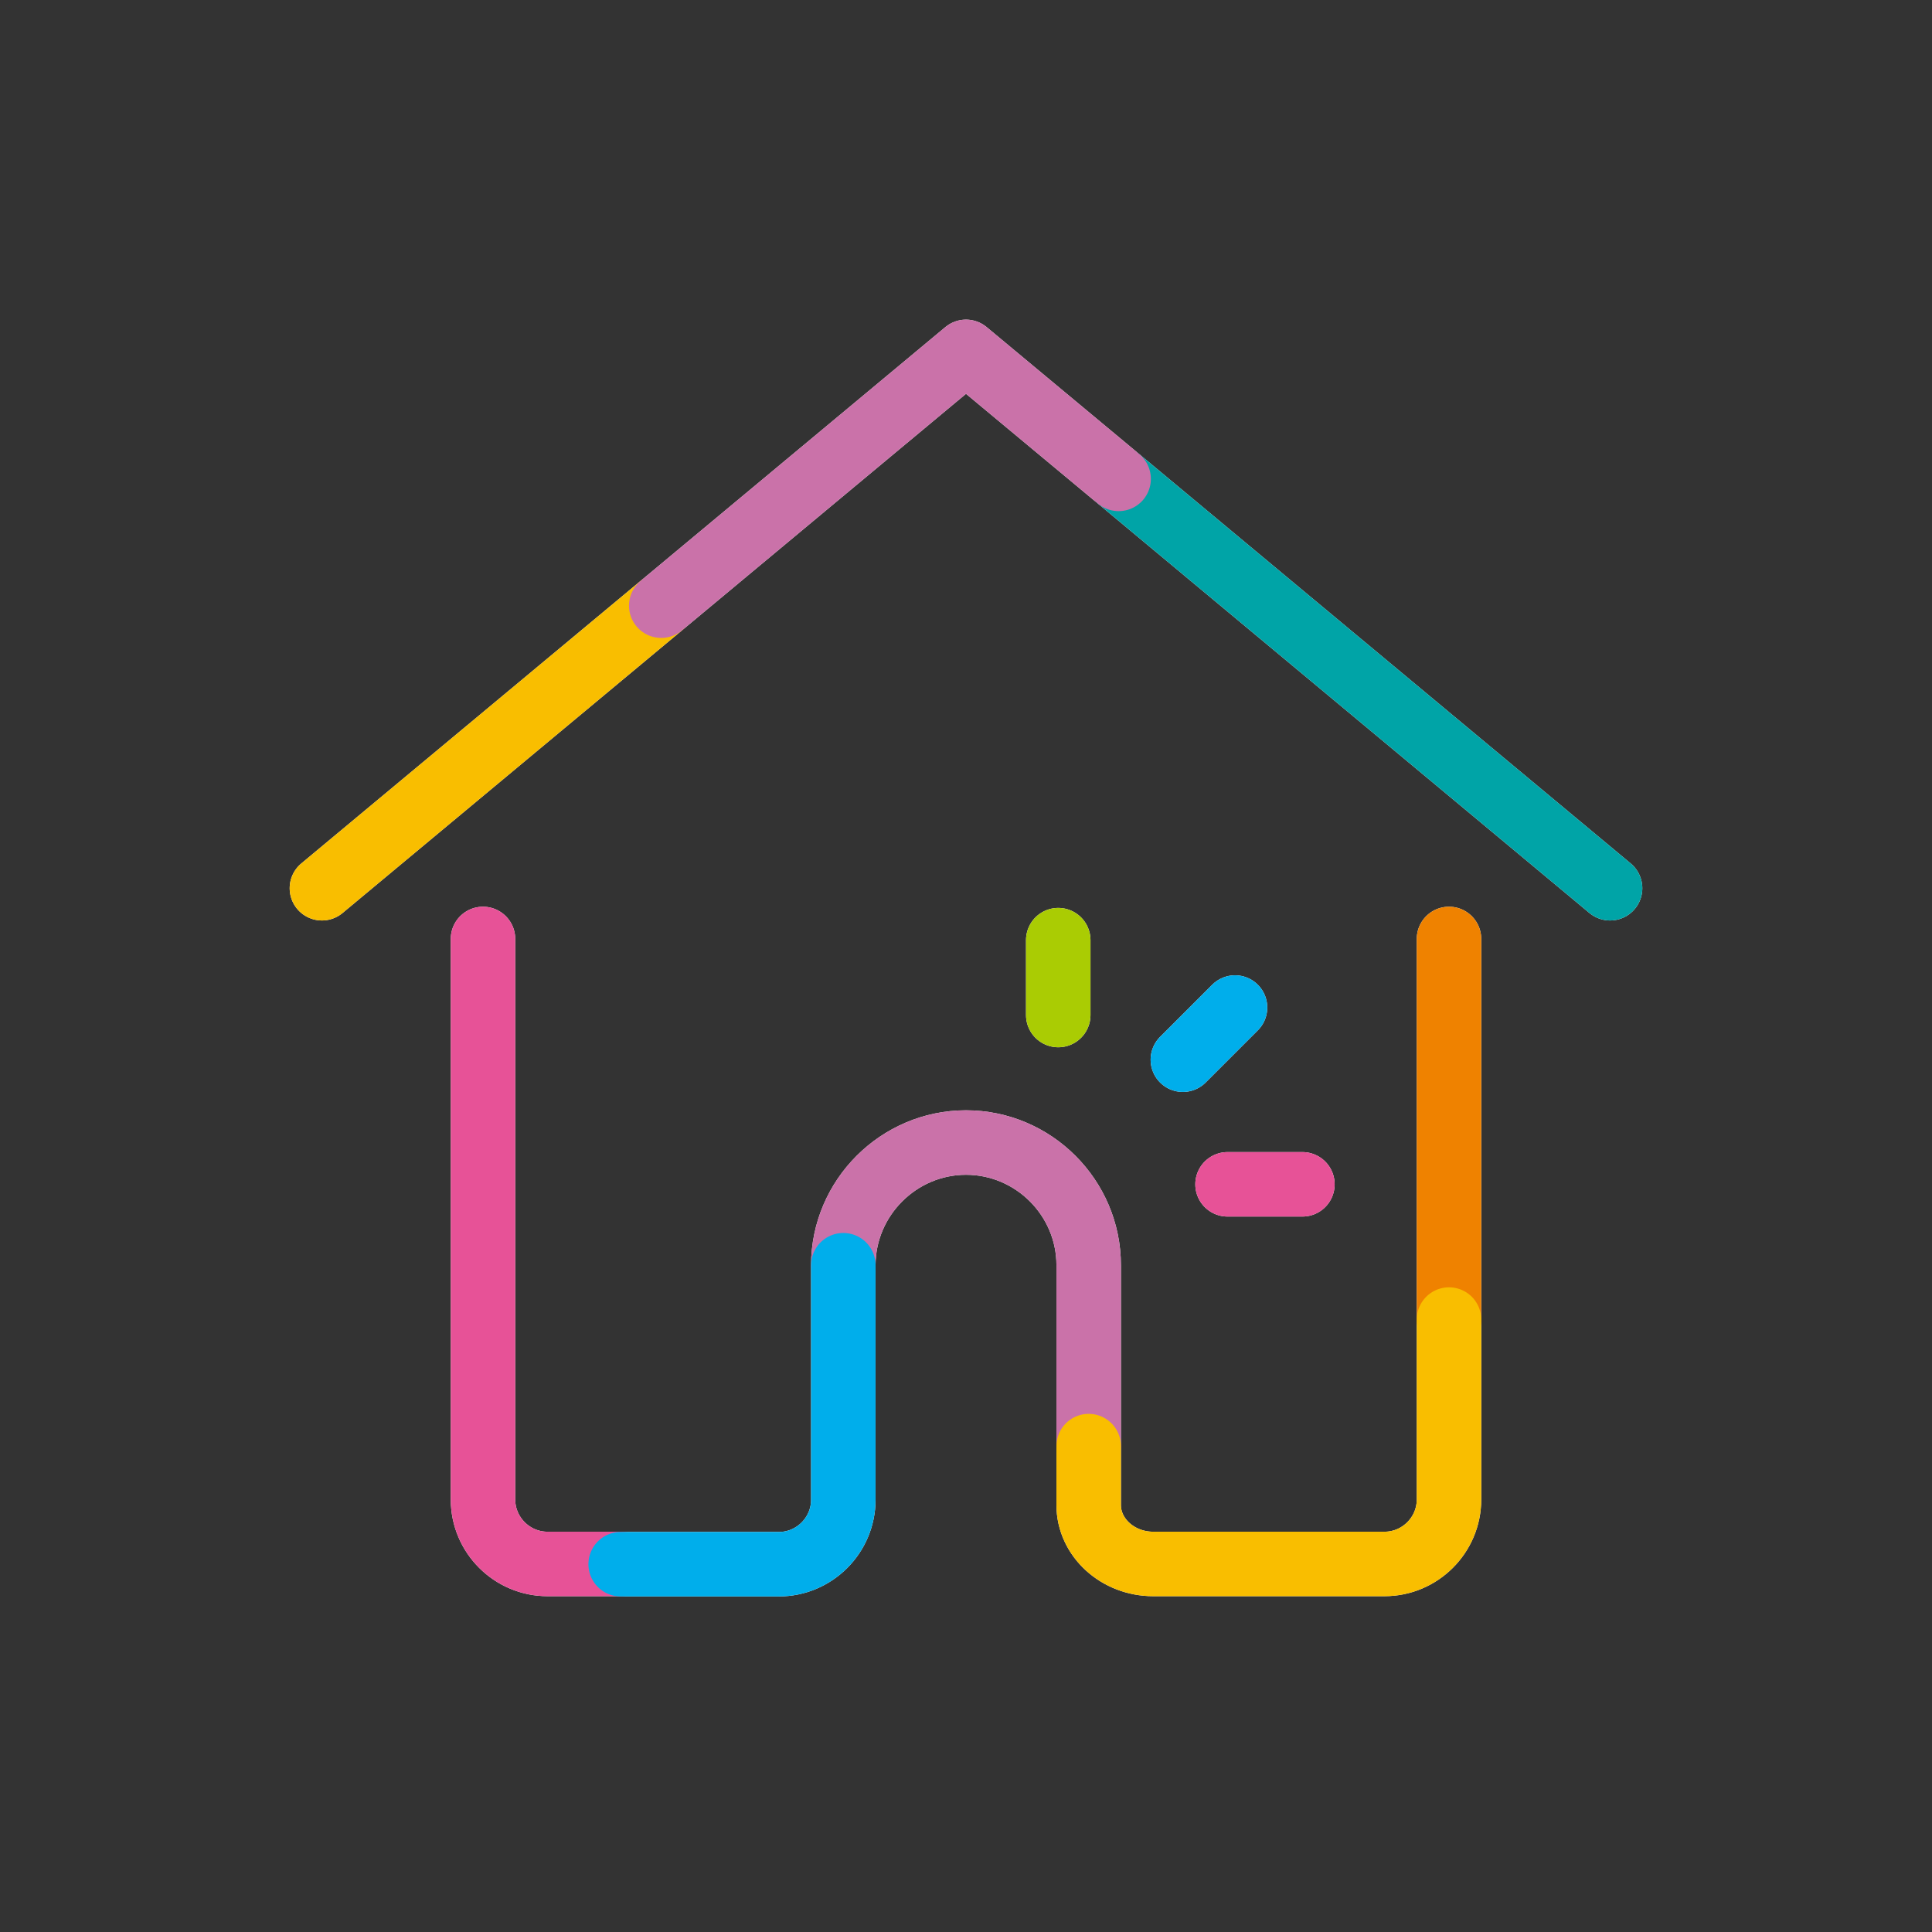
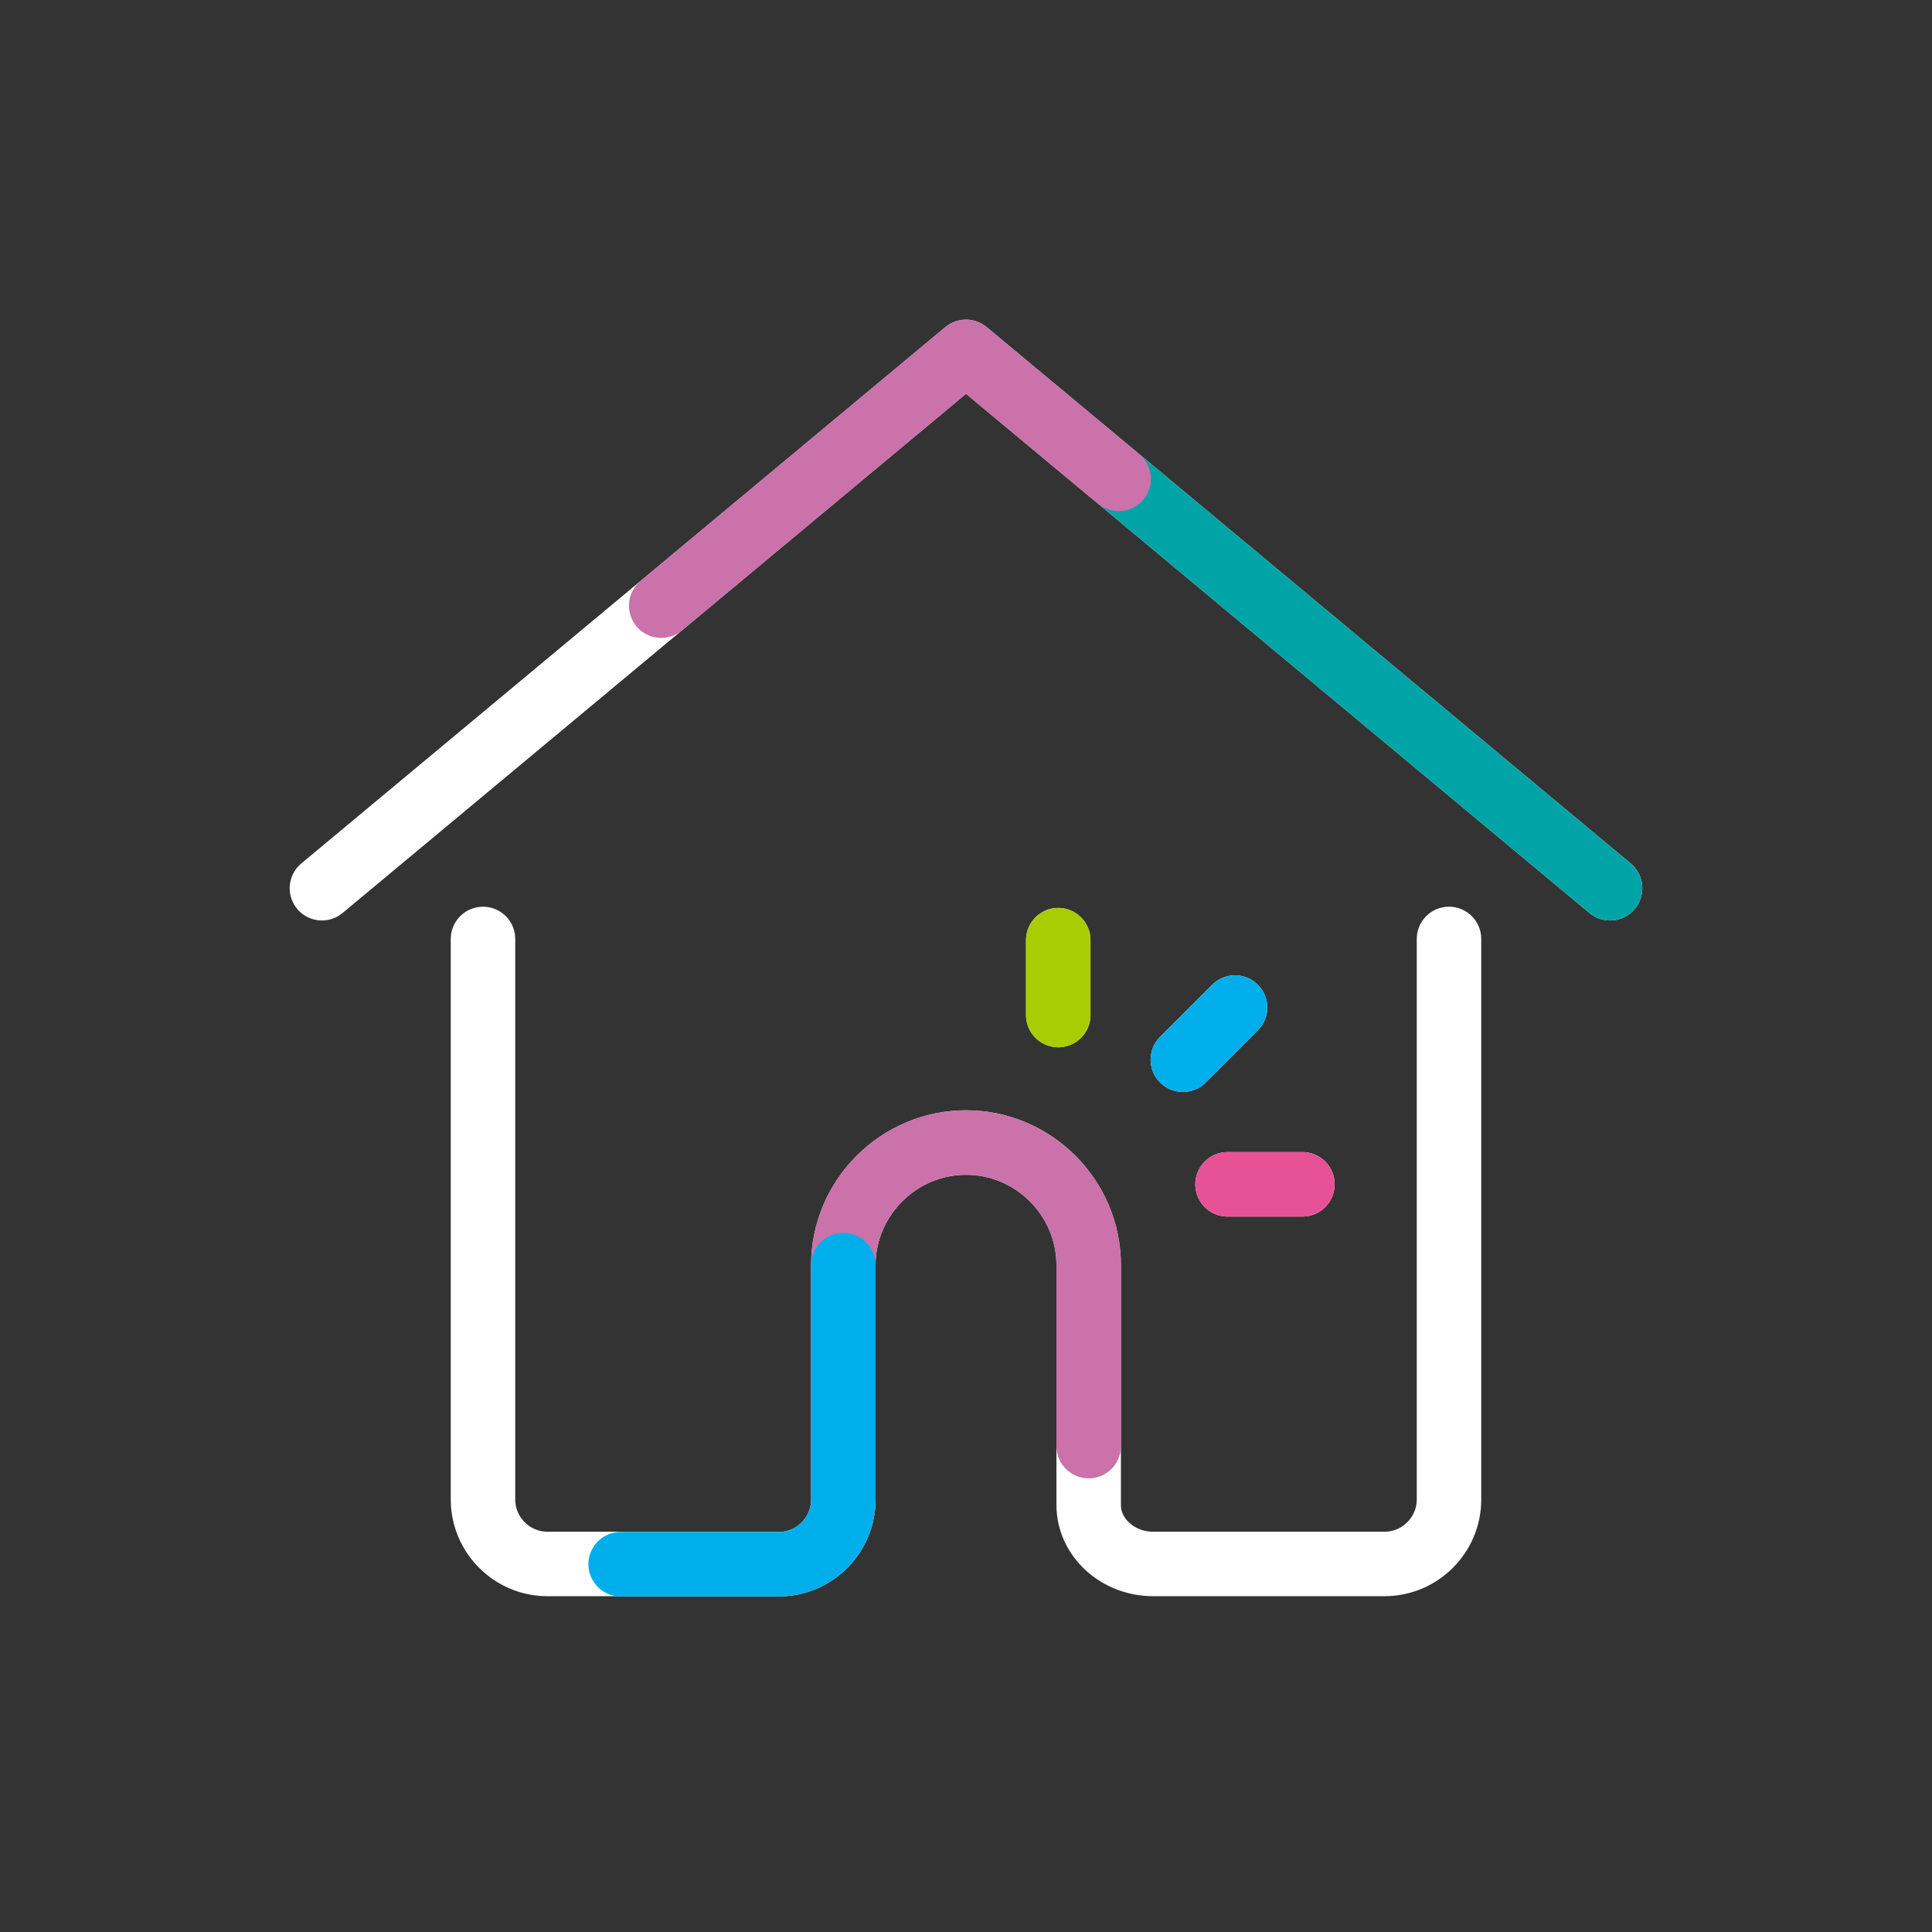
<svg xmlns="http://www.w3.org/2000/svg" width="80" height="80">
  <rect width="100%" height="100%" fill="#333333" stroke="none" />
  <defs>
    <style>.cls-5,.cls-8{fill:none;stroke-linecap:round;stroke-linejoin:round;stroke-width:2.67px}.cls-13{mix-blend-mode:multiply}.cls-5{stroke:#f9be00}.cls-8{stroke:#00aeeb}</style>
  </defs>
  <g style="isolation:isolate">
    <g id="contents">
      <path d="m46.32 19.83 20.35 16.95m-53.34 0 14.05-11.7m0 0L40 14.57l6.32 5.26M25.7 64.76h-3.03c-1.47 0-2.67-1.2-2.67-2.67V38.88m25.08 21v-7.49c0-2.8-2.29-5.08-5.08-5.08s-5.08 2.29-5.08 5.08M60 38.88v15.76m0 0v7.45c0 1.47-1.2 2.67-2.67 2.67h-9.58c-1.47 0-2.67-1.1-2.67-2.44v-2.44m-10.16-7.49v9.71c0 1.47-1.2 2.67-2.67 2.67H25.7m18.12-25.84v3.1m7.32-.31-2.16 2.16m4.95 5.16h-3.1" style="stroke:#fff;fill:none;stroke-linecap:round;stroke-linejoin:round;stroke-width:2.67px" />
-       <path style="fill:none" d="M0 0h80v80H0z" />
      <path style="stroke:#00a4a7;stroke-linecap:round;stroke-linejoin:round;stroke-width:2.67px;fill:none" d="m46.32 19.83 20.35 16.95" />
-       <path class="cls-5" d="m13.33 36.78 14.05-11.7" />
      <path style="stroke:#ca72a9;mix-blend-mode:multiply;stroke-linecap:round;stroke-linejoin:round;stroke-width:2.67px;fill:none" d="M27.38 25.08 40 14.57l6.32 5.26" />
-       <path d="M25.7 64.76h-3.03c-1.47 0-2.67-1.2-2.67-2.67V38.88" style="stroke:#e75297;stroke-linecap:round;stroke-linejoin:round;stroke-width:2.67px;fill:none" class="cls-13" />
      <path d="M45.08 59.88v-7.49c0-2.8-2.29-5.08-5.08-5.08s-5.08 2.29-5.08 5.08" style="stroke:#ca72a9;stroke-linecap:round;stroke-linejoin:round;stroke-width:2.67px;fill:none" class="cls-13" />
-       <path style="stroke-linecap:round;stroke-linejoin:round;stroke-width:2.67px;stroke:#ef8200;fill:none" d="M60 38.88v15.76" class="cls-13" />
      <g class="cls-13">
-         <path class="cls-5" d="M60 54.64v7.45c0 1.47-1.2 2.67-2.67 2.67h-9.58c-1.47 0-2.67-1.1-2.67-2.44v-2.44" />
-       </g>
+         </g>
      <g class="cls-13">
        <path class="cls-8" d="M34.92 52.39v9.71c0 1.47-1.2 2.67-2.67 2.67H25.7" />
      </g>
      <path style="stroke:#aacc03;stroke-linecap:round;stroke-linejoin:round;stroke-width:2.67px;fill:none" d="M43.82 38.93v3.1" />
      <path class="cls-8" d="m51.14 41.72-2.16 2.16" />
      <path style="stroke:#e75297;mix-blend-mode:multiply;stroke-linecap:round;stroke-linejoin:round;stroke-width:2.67px;fill:none" d="M53.93 49.04h-3.1" />
    </g>
  </g>
</svg>